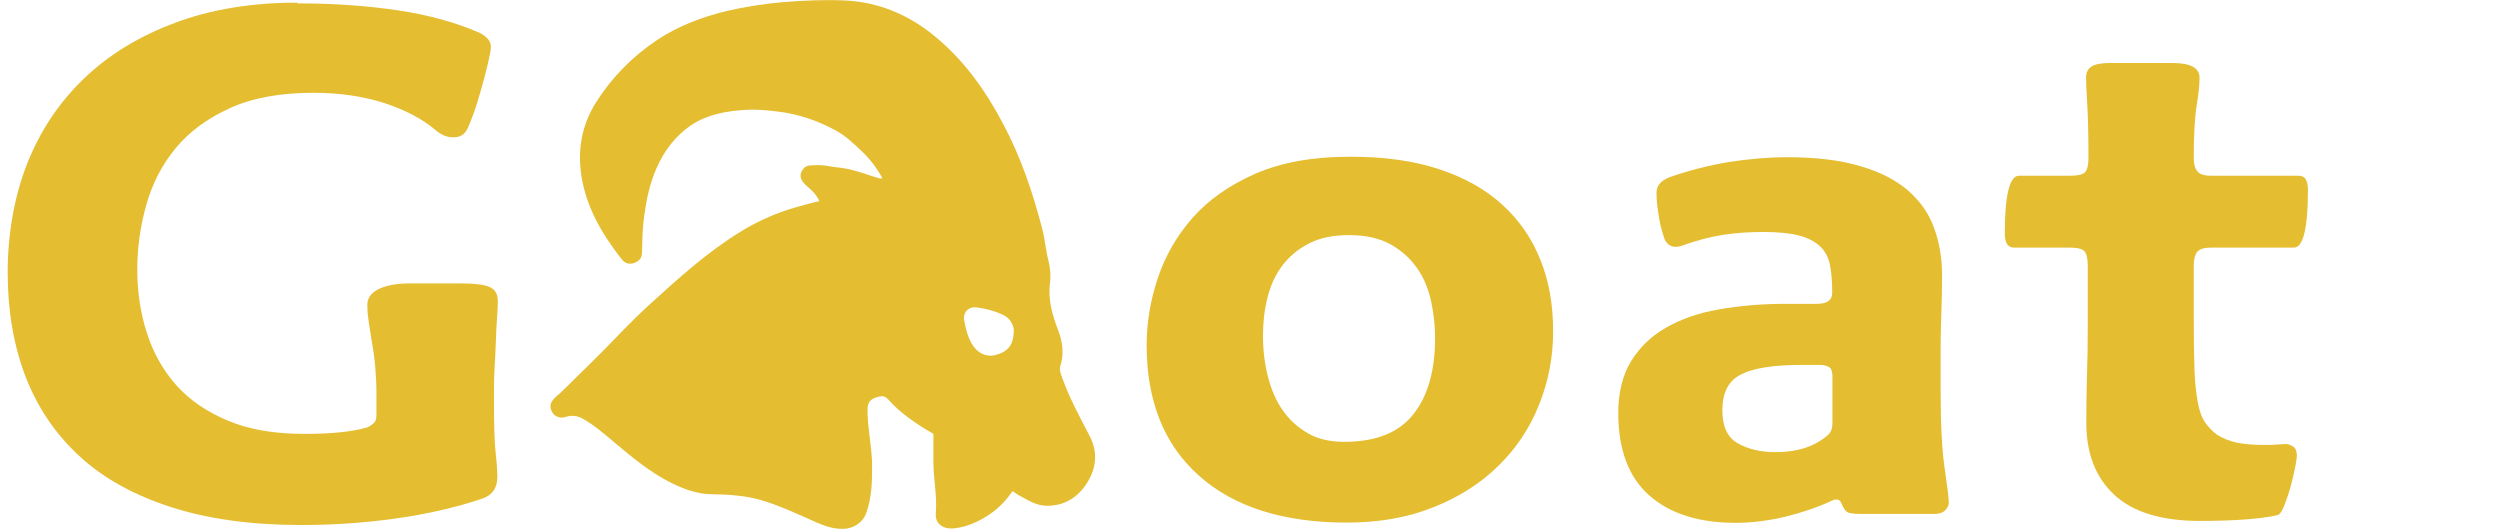
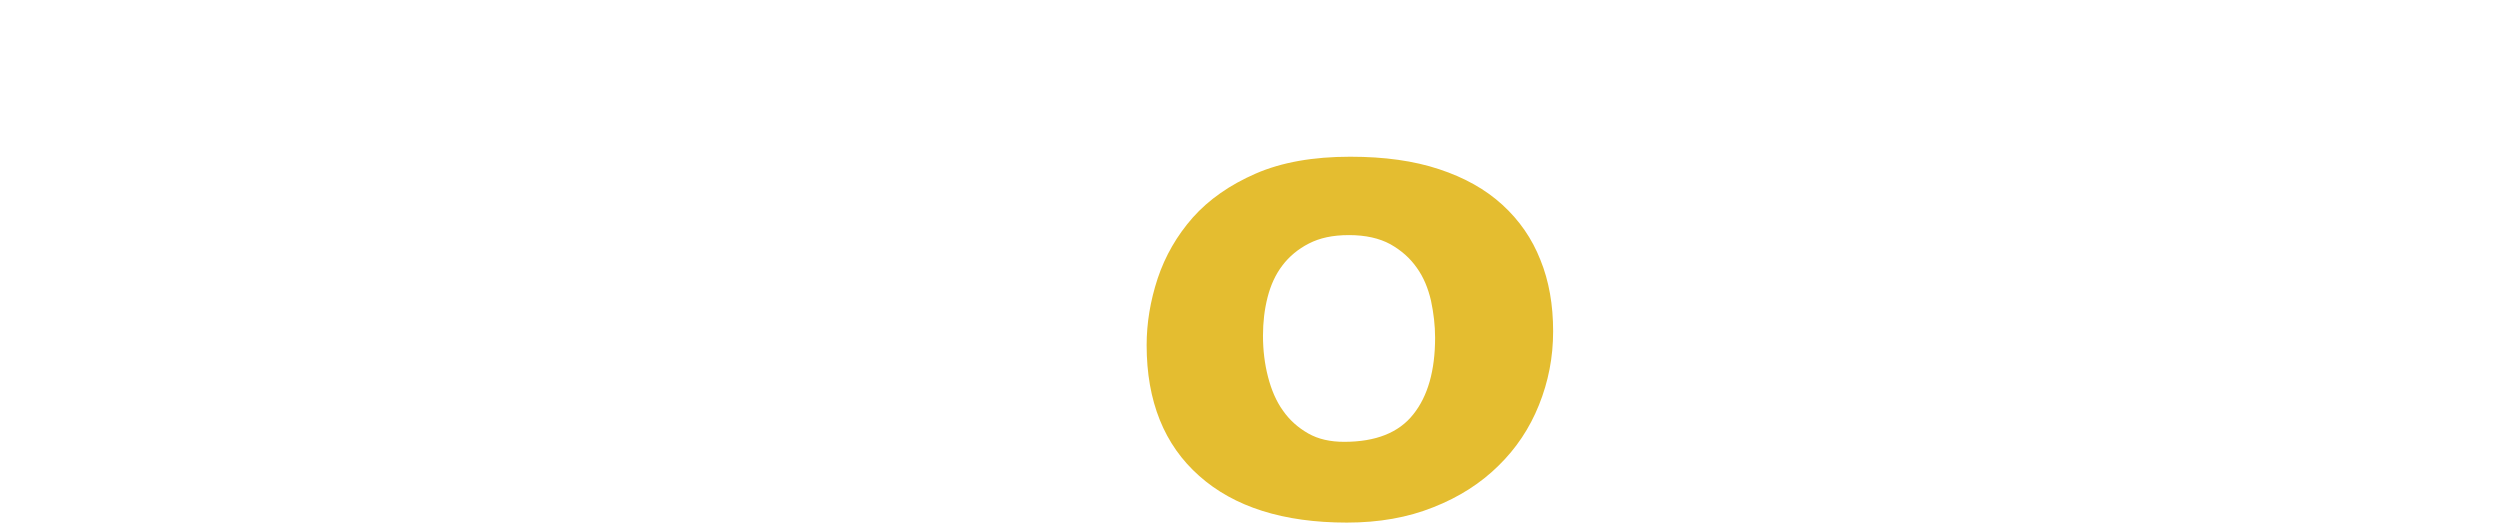
<svg xmlns="http://www.w3.org/2000/svg" id="Layer_1" data-name="Layer 1" viewBox="0 0 104 22">
  <defs>
    <style>
      .cls-1 {
        fill: #e4bd30;
      }
    </style>
  </defs>
-   <path class="cls-1" d="m12.37.14c1.51,0,2.91.1,4.18.29,1.27.19,2.4.5,3.39.93.32.16.48.36.48.58,0,.12-.04.35-.12.69-.08.34-.17.69-.28,1.07s-.21.73-.33,1.05c-.12.33-.21.55-.28.67-.12.2-.3.3-.57.29-.26,0-.5-.11-.71-.29-.55-.47-1.26-.84-2.13-1.13-.87-.28-1.86-.43-2.96-.43-1.38,0-2.54.21-3.48.64-.94.43-1.69.98-2.25,1.66-.56.68-.97,1.46-1.22,2.35-.25.88-.38,1.78-.38,2.7s.13,1.81.4,2.64c.26.82.67,1.55,1.22,2.17.55.62,1.27,1.11,2.15,1.48.88.37,1.94.55,3.18.55,1.12,0,2-.09,2.62-.27.09-.04.18-.1.26-.17.08-.07.12-.18.12-.32v-.95c0-.35-.02-.7-.05-1.07-.03-.37-.08-.72-.14-1.05-.06-.34-.1-.64-.14-.9s-.05-.48-.05-.64c0-.28.16-.5.48-.66.32-.15.75-.23,1.27-.23h2.17c.55,0,.94.05,1.17.15.23.1.34.3.34.58,0,.16-.01.39-.03.67-.02.28-.04.6-.05.95-.01.35-.03.69-.05,1.04-.02.35-.03.65-.03.91v.67c0,.96.02,1.65.07,2.09.05.44.07.77.07.99,0,.47-.22.77-.65.91-1.1.37-2.3.64-3.58.82-1.29.18-2.59.27-3.92.27-2.09,0-3.9-.25-5.44-.75-1.54-.5-2.81-1.2-3.8-2.12-1-.92-1.74-2.02-2.24-3.31-.49-1.29-.74-2.73-.74-4.32s.27-3.16.81-4.53c.54-1.37,1.33-2.55,2.36-3.54,1.03-.99,2.29-1.76,3.79-2.32,1.49-.56,3.19-.84,5.09-.84Z" />
  <path class="cls-1" d="m56.19,6.52c1.4,0,2.63.17,3.68.52,1.06.35,1.93.84,2.63,1.48.7.64,1.23,1.4,1.58,2.29.36.88.53,1.88.53,2.97s-.2,2.1-.59,3.07c-.39.97-.95,1.81-1.69,2.53-.73.72-1.63,1.3-2.7,1.72-1.07.43-2.27.64-3.6.64-2.64,0-4.69-.65-6.14-1.94-1.46-1.29-2.19-3.11-2.19-5.44,0-.91.15-1.84.46-2.78.31-.93.8-1.78,1.46-2.53.67-.75,1.54-1.36,2.62-1.83,1.08-.47,2.39-.7,3.92-.7Zm-3.65,7.44c0,.61.07,1.18.21,1.72.14.54.34,1.01.62,1.4.28.4.63.71,1.05.95s.92.35,1.5.35c1.31,0,2.27-.38,2.87-1.14.61-.76.91-1.83.91-3.19,0-.51-.06-1.02-.17-1.54-.12-.52-.31-.98-.59-1.37-.28-.4-.64-.72-1.1-.98-.46-.25-1.03-.38-1.72-.38s-1.22.12-1.67.35c-.45.23-.82.54-1.1.91-.29.38-.49.82-.62,1.33-.13.51-.19,1.04-.19,1.59Z" />
-   <path class="cls-1" d="m80.73,16.28c0,1.4.06,2.48.17,3.22.11.74.17,1.22.17,1.42,0,.1-.05.2-.15.31-.1.1-.26.15-.46.15h-3.06c-.3,0-.49-.03-.57-.09s-.15-.17-.22-.34c-.07-.18-.21-.22-.41-.12-.55.26-1.19.48-1.91.66-.72.17-1.42.26-2.08.26-1.54,0-2.74-.38-3.6-1.14s-1.29-1.91-1.29-3.43c0-.85.18-1.57.53-2.15.36-.58.84-1.05,1.46-1.4.62-.36,1.35-.61,2.2-.76.85-.15,1.77-.23,2.75-.23h1.31c.44,0,.65-.15.65-.46,0-.45-.03-.83-.09-1.14-.06-.31-.19-.57-.4-.78-.21-.2-.5-.36-.88-.46-.38-.1-.88-.15-1.5-.15s-1.15.04-1.67.12-1.1.23-1.74.46c-.32.1-.55.01-.69-.27-.02-.06-.06-.17-.1-.32-.05-.15-.09-.32-.12-.5-.03-.18-.06-.38-.09-.58-.02-.2-.03-.39-.03-.55,0-.28.18-.5.55-.64.8-.28,1.62-.49,2.46-.63.84-.13,1.65-.2,2.43-.2,1.19,0,2.2.12,3.03.37.83.24,1.49.58,2,1.02.5.44.87.96,1.08,1.56.22.6.33,1.25.33,1.94,0,.53-.01,1.07-.03,1.62-.02.55-.03,1.01-.03,1.37v1.89Zm-4.51-.7c0-.16-.05-.27-.15-.32-.1-.05-.22-.08-.36-.08h-.76c-1.17,0-2.01.13-2.53.4-.52.26-.77.76-.77,1.49,0,.67.21,1.13.64,1.37.42.24.95.37,1.57.37.92,0,1.65-.24,2.2-.73.11-.1.17-.26.17-.49v-2.01Z" />
-   <path class="cls-1" d="m83.78,10.3c-.25,0-.38-.19-.38-.58,0-1.61.2-2.41.59-2.41h2.13c.32,0,.53-.05.62-.15s.14-.29.14-.58c0-.98-.02-1.72-.05-2.24-.03-.52-.05-.89-.05-1.11,0-.2.07-.36.22-.46.15-.1.42-.15.81-.15h2.55c.76,0,1.14.2,1.14.61,0,.29-.04.68-.12,1.17s-.12,1.23-.12,2.18c0,.24.05.43.15.55.1.12.29.18.57.18h3.65c.25,0,.38.19.38.58,0,1.61-.2,2.41-.58,2.41h-3.44c-.3,0-.49.06-.59.18-.09.12-.14.31-.14.55v2.1c0,.91.01,1.66.03,2.23.02.57.07,1.03.14,1.39.07.36.17.63.29.81.13.18.29.36.5.52.25.16.54.27.86.34.32.06.68.09,1.07.09.21,0,.4,0,.58-.02.18,0,.3-.02.34-.02.11,0,.22.04.33.11.1.07.15.2.15.38,0,.06-.02.22-.07.47-.05.25-.11.52-.19.81-.08.29-.17.54-.26.78-.09.23-.18.37-.28.41-.73.16-1.81.24-3.24.24-1.58,0-2.77-.36-3.55-1.08-.78-.72-1.17-1.72-1.17-3,0-.75.01-1.43.03-2.03s.03-1.22.03-1.88v-2.65c0-.28-.05-.48-.14-.58s-.3-.15-.62-.15h-2.34Z" />
-   <path class="cls-1" d="m34.09,8.38c-.11-.26-.29-.44-.48-.6-.31-.26-.39-.47-.22-.72.08-.12.19-.18.34-.18.25-.01.51-.02.74.03.25.05.5.06.75.11.47.09.91.27,1.36.4.03,0,.07,0,.13,0-.22-.41-.49-.77-.82-1.09-.35-.33-.69-.67-1.12-.9-.73-.4-1.5-.67-2.34-.78-.47-.06-.94-.11-1.41-.08-.79.05-1.57.18-2.24.62-.68.45-1.16,1.09-1.48,1.83-.27.63-.41,1.28-.5,1.95-.07.49-.08.97-.09,1.46,0,.18-.02.35-.22.46-.24.13-.46.11-.63-.11-.81-1.03-1.46-2.14-1.67-3.44-.17-1.09,0-2.13.61-3.09.66-1.04,1.51-1.9,2.54-2.59.87-.58,1.86-.95,2.88-1.2.77-.18,1.55-.3,2.34-.37.87-.07,1.74-.11,2.61-.07,1.36.07,2.57.57,3.62,1.41,1.29,1.03,2.21,2.33,2.96,3.76.73,1.38,1.22,2.84,1.61,4.34.11.43.14.87.25,1.29.08.32.11.64.07.95-.09.7.1,1.34.34,1.97.19.49.25.98.09,1.49-.05.17.02.33.08.49.3.85.74,1.64,1.15,2.44.34.66.26,1.31-.1,1.9-.37.6-.93.99-1.7.98-.4,0-.74-.21-1.07-.39-.12-.06-.23-.14-.35-.22-.37.56-.87.98-1.48,1.27-.31.15-.63.25-.97.28-.4.04-.78-.16-.74-.64.06-.71-.1-1.42-.1-2.13,0-.37,0-.74,0-1.16-.32-.19-.71-.42-1.06-.69-.26-.2-.52-.41-.74-.66-.22-.24-.27-.26-.6-.16-.23.07-.33.23-.34.44-.01.4.04.8.09,1.21.05.43.11.87.1,1.31,0,.62-.03,1.23-.24,1.83-.14.41-.54.66-.95.67-.56.02-1.03-.23-1.51-.44-.59-.26-1.18-.53-1.8-.72-.7-.22-1.42-.27-2.16-.28-.65,0-1.24-.24-1.81-.53-.8-.42-1.48-.98-2.16-1.55-.46-.38-.91-.79-1.44-1.08-.23-.12-.46-.13-.7-.05-.19.06-.43-.01-.53-.19-.1-.17-.12-.34.02-.52.11-.14.25-.23.37-.35.76-.75,1.53-1.49,2.26-2.25.45-.47.91-.93,1.39-1.37,1.21-1.1,2.43-2.21,3.85-3.07.71-.43,1.47-.76,2.28-.99.3-.08.59-.17.93-.24Zm8.09,5.38c-.02-.25-.15-.53-.49-.68-.33-.15-.68-.24-1.04-.29-.35-.05-.6.19-.54.54.06.33.14.66.31.96.22.39.6.58.99.48.51-.13.76-.42.76-1Z" />
</svg>